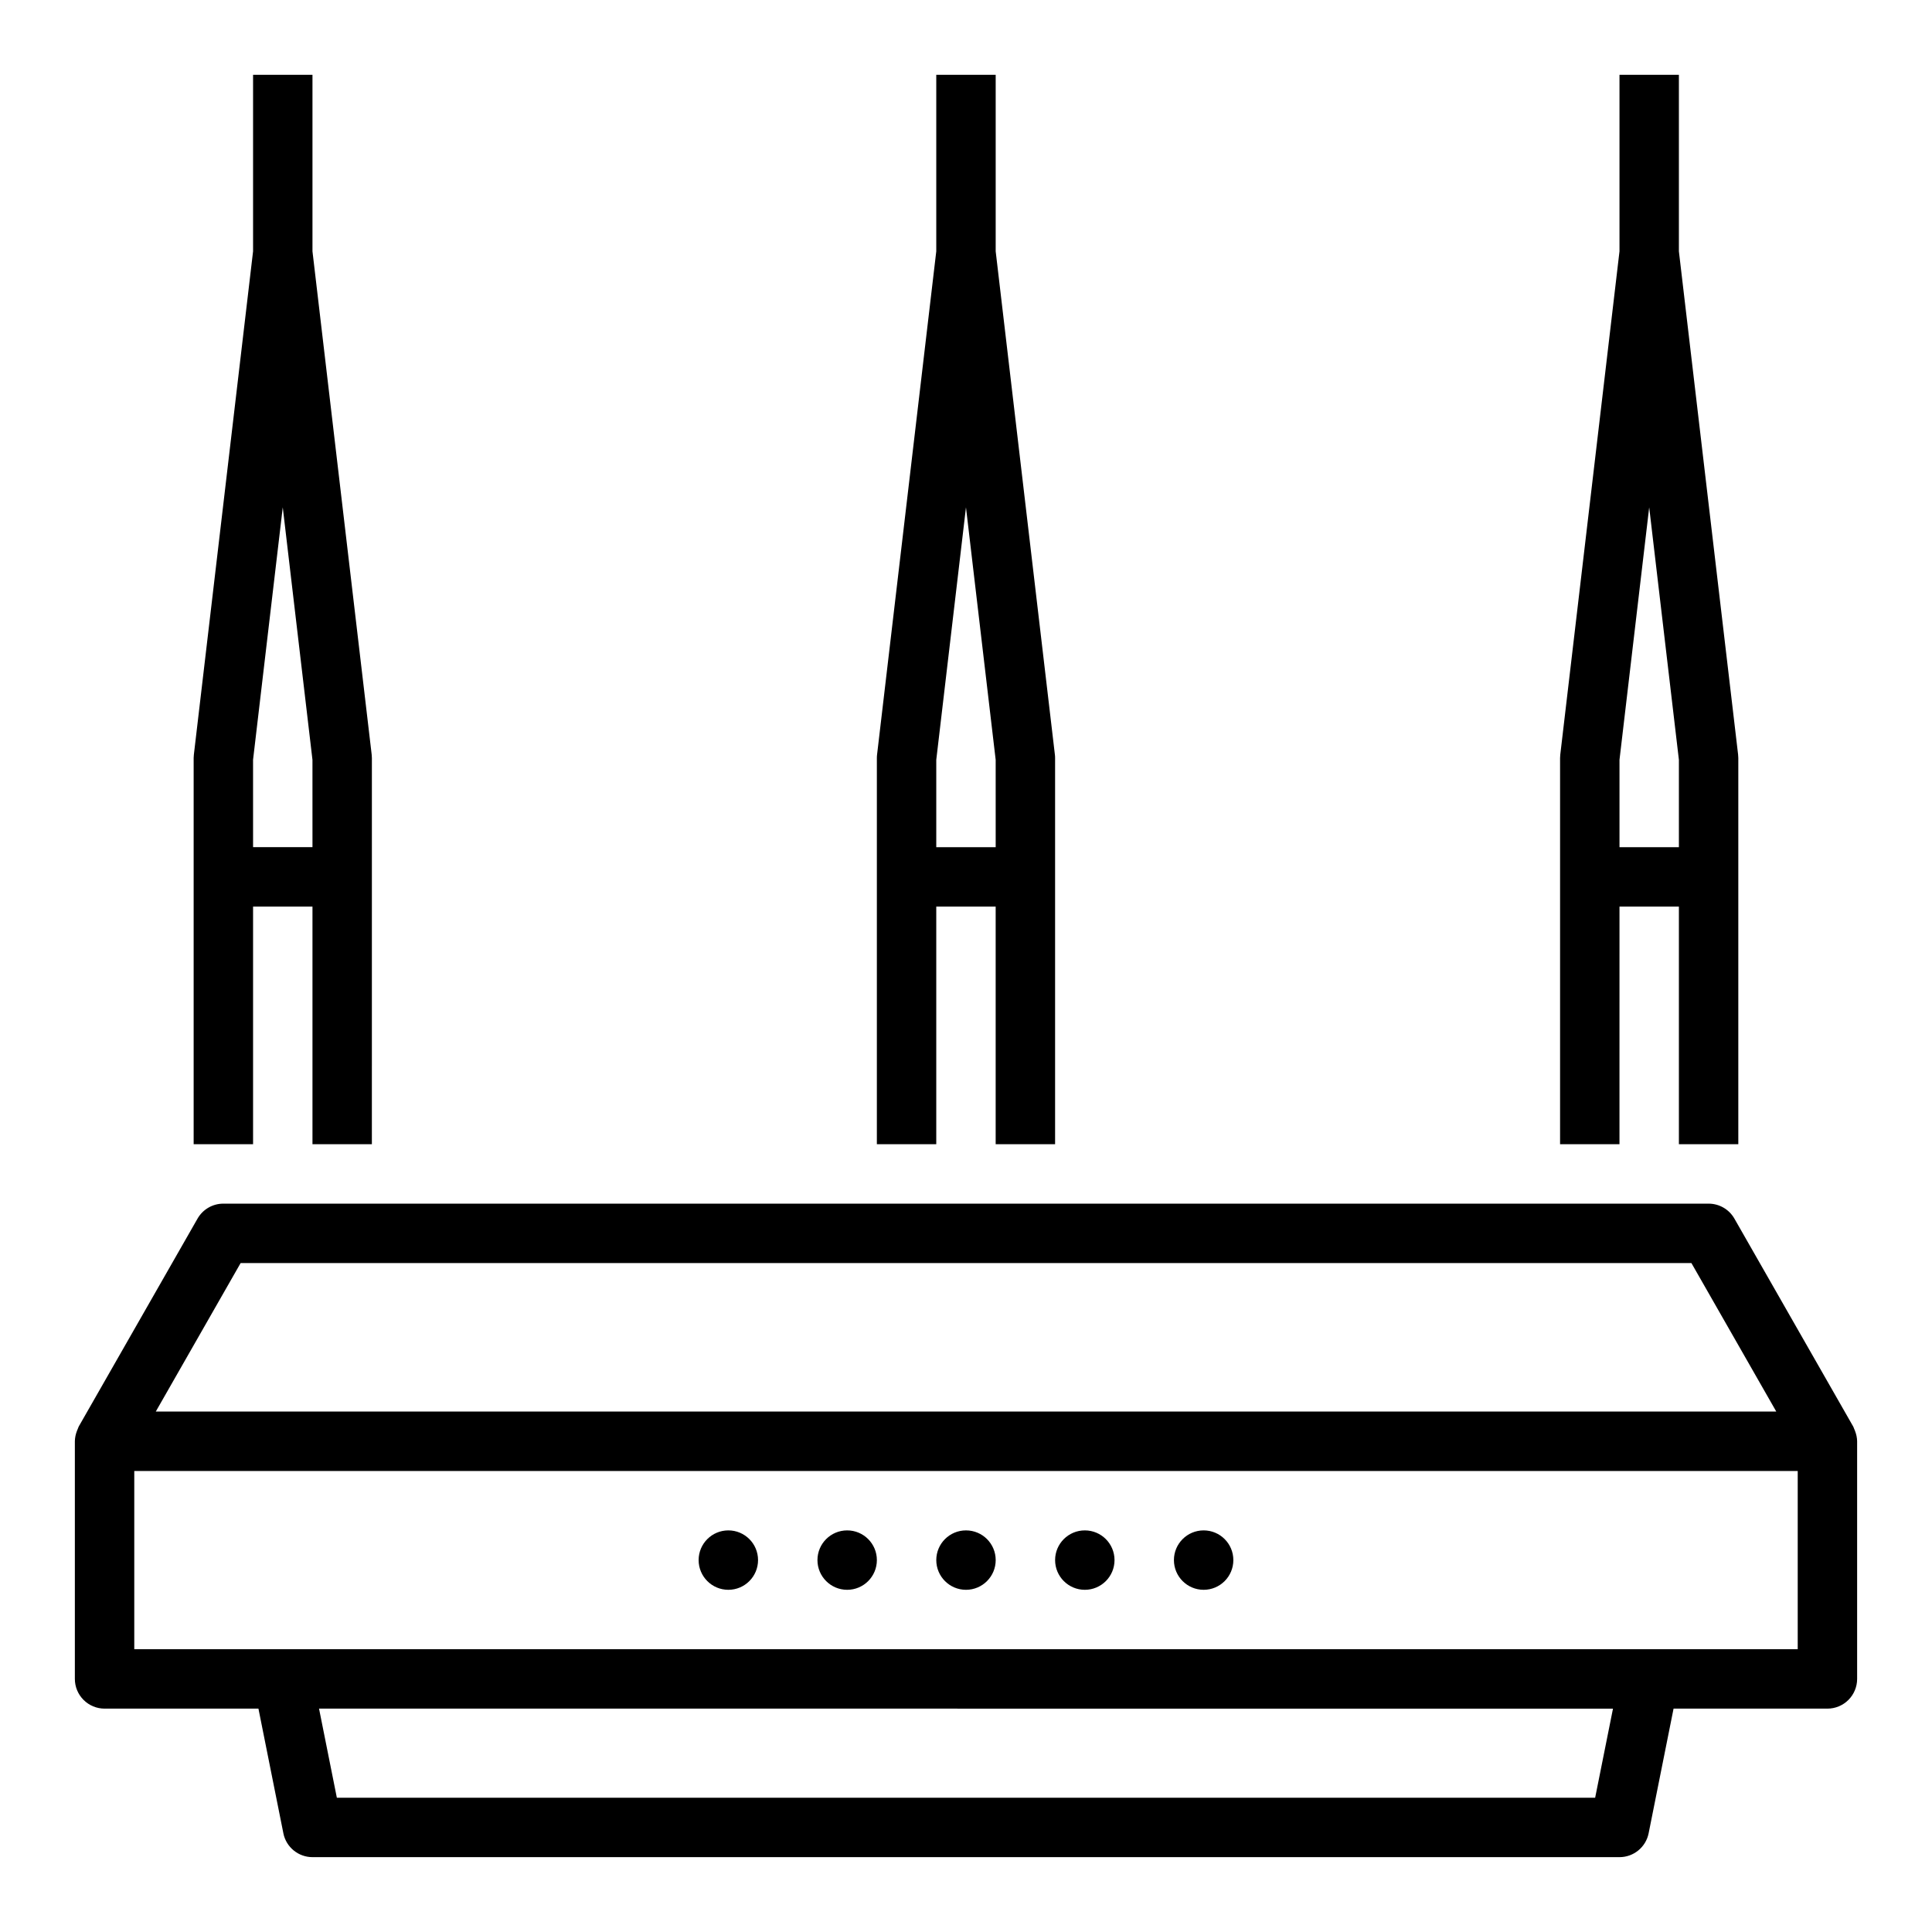
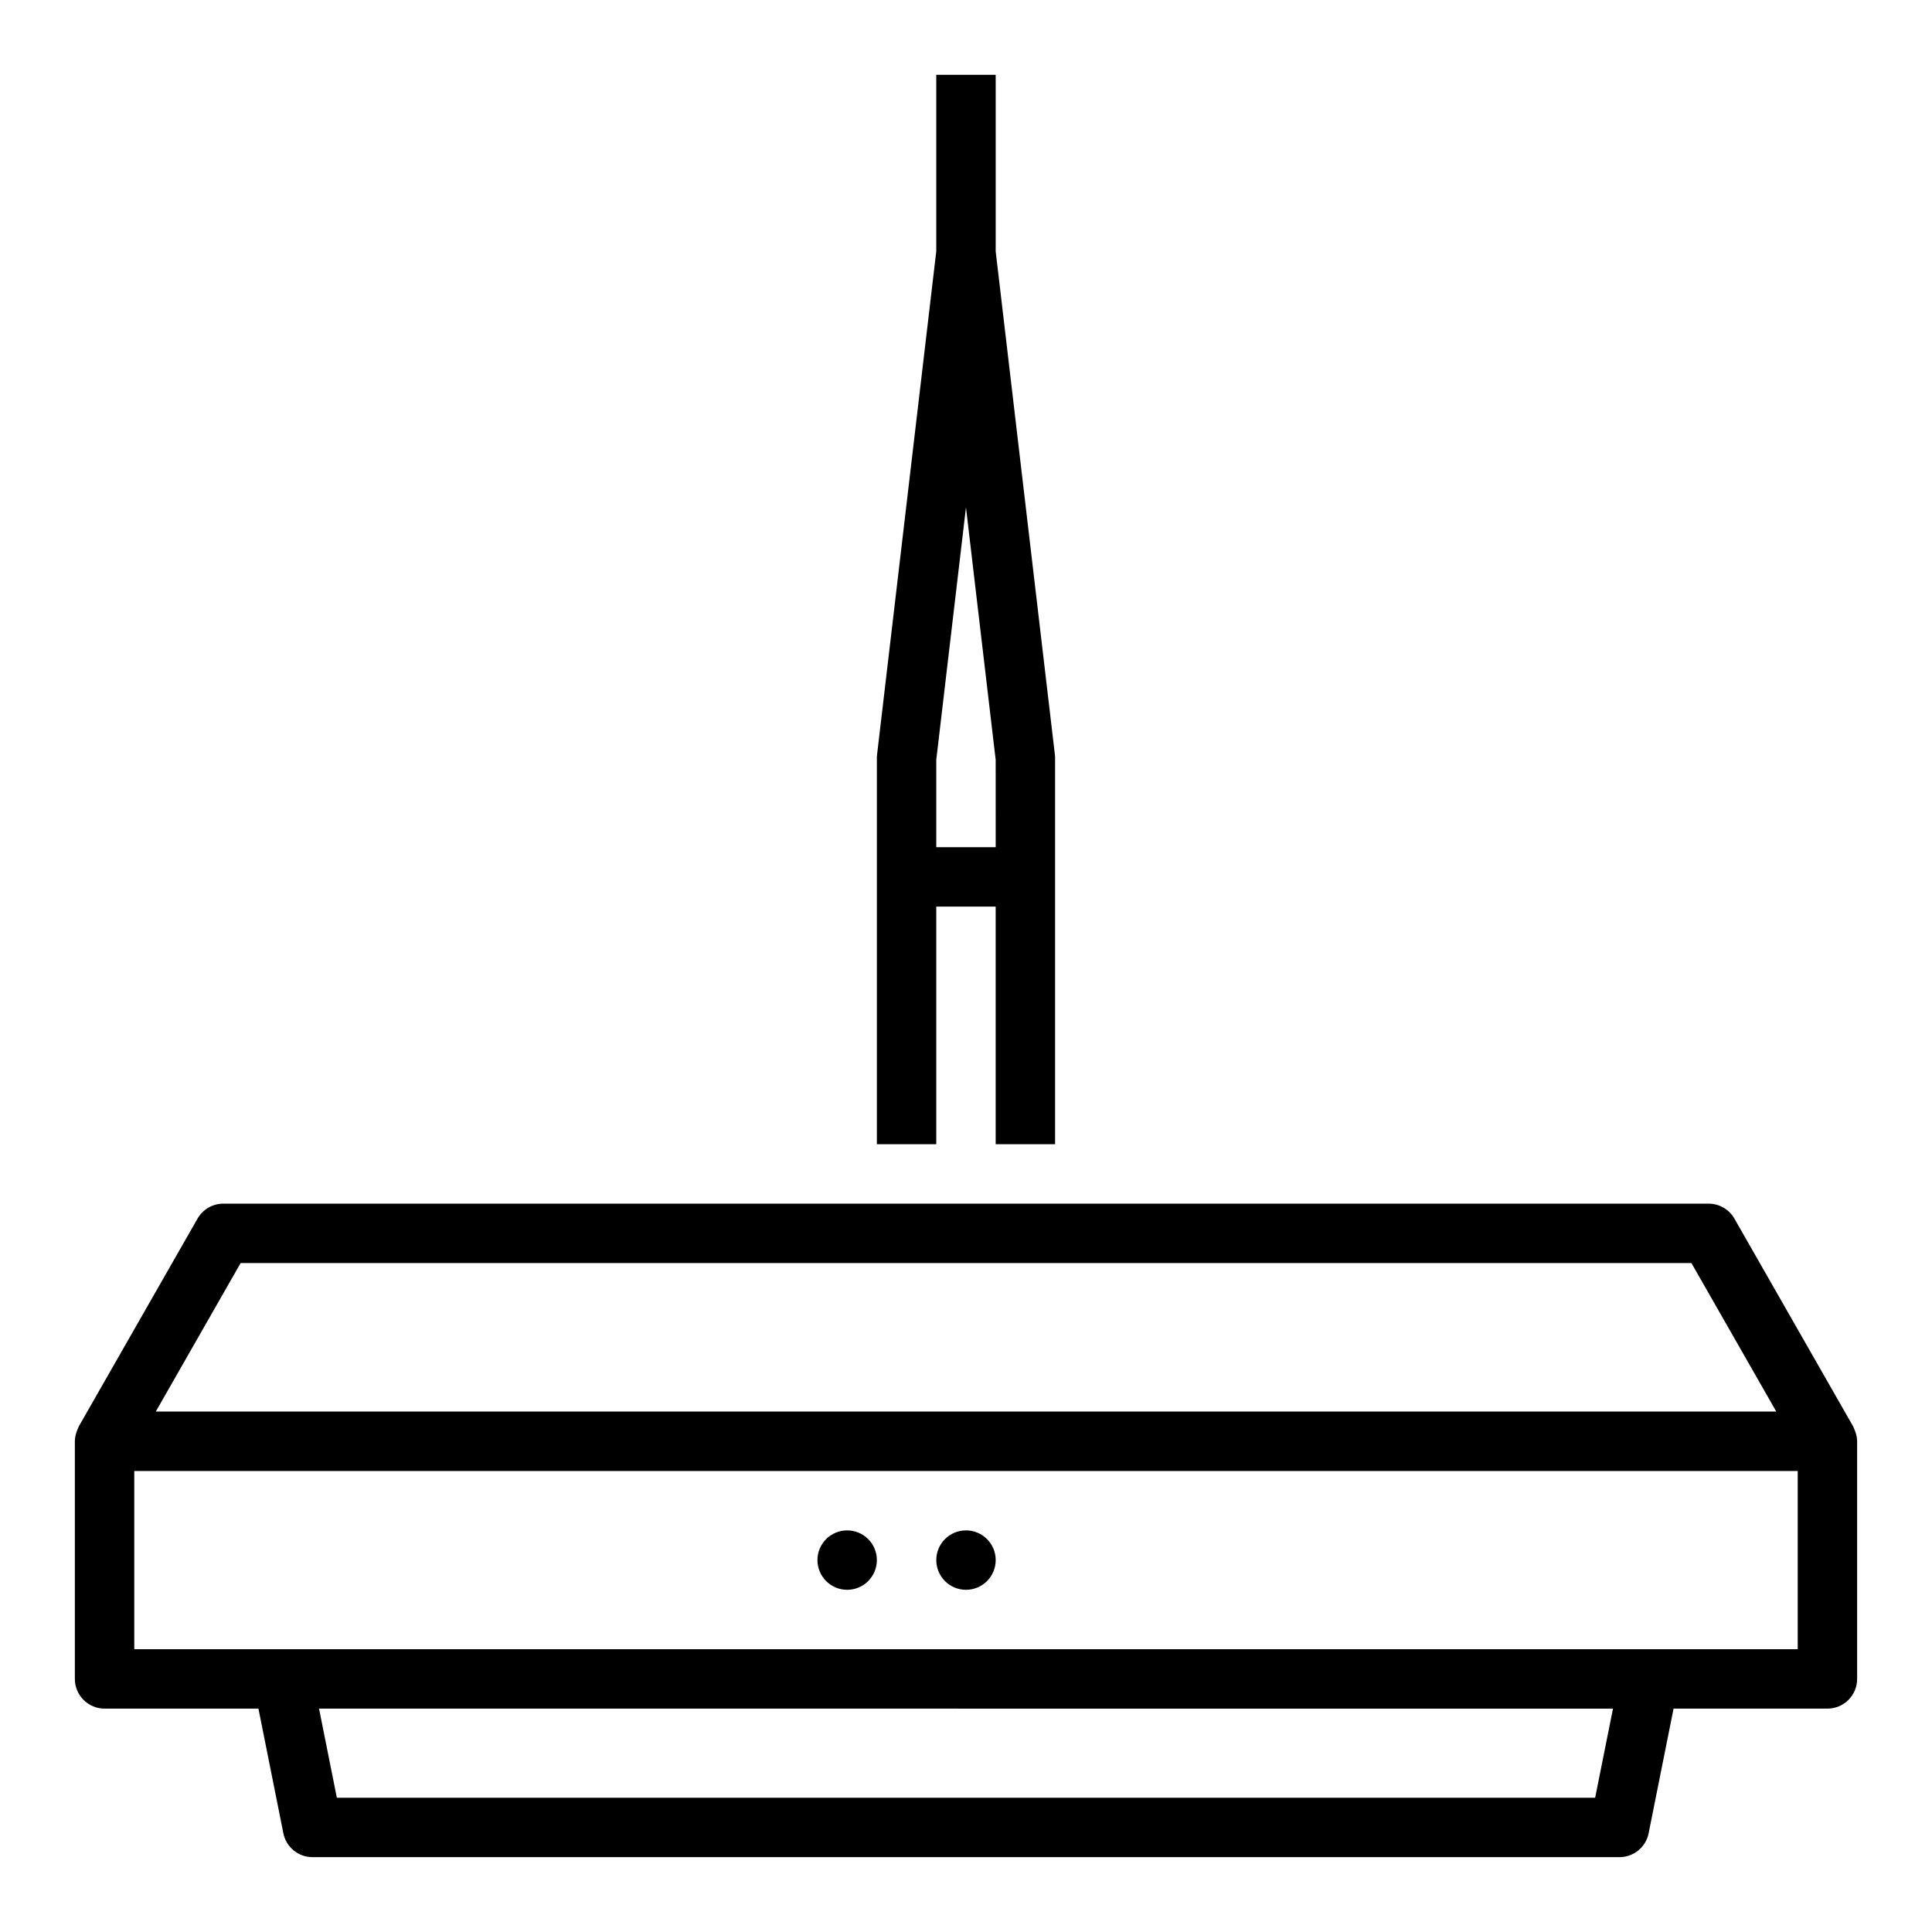
<svg xmlns="http://www.w3.org/2000/svg" fill="#000000" width="800px" height="800px" version="1.1" viewBox="144 144 512 512">
  <g>
-     <path d="m344.89 557.44c0 4.348-3.523 7.875-7.871 7.875-4.348 0-7.875-3.527-7.875-7.875s3.527-7.871 7.875-7.871c4.348 0 7.871 3.523 7.871 7.871" />
    <path d="m376.38 557.44c0 4.348-3.523 7.875-7.871 7.875-4.348 0-7.875-3.527-7.875-7.875s3.527-7.871 7.875-7.871c4.348 0 7.871 3.523 7.871 7.871" />
    <path d="m407.87 557.44c0 4.348-3.523 7.875-7.871 7.875s-7.875-3.527-7.875-7.875 3.527-7.871 7.875-7.871 7.871 3.523 7.871 7.871" />
-     <path d="m439.36 557.44c0 4.348-3.523 7.875-7.871 7.875-4.348 0-7.875-3.527-7.875-7.875s3.527-7.871 7.875-7.871c4.348 0 7.871 3.523 7.871 7.871" />
-     <path d="m470.85 557.44c0 4.348-3.523 7.875-7.871 7.875-4.348 0-7.875-3.527-7.875-7.875s3.527-7.871 7.875-7.871c4.348 0 7.871 3.523 7.871 7.871" />
    <path d="m635.62 523.26c-0.086-0.227-0.164-0.441-0.27-0.66-0.102-0.219-0.125-0.379-0.227-0.551l-31.488-55.105c-1.402-2.453-4.008-3.965-6.832-3.965h-393.6c-2.82-0.008-5.426 1.492-6.836 3.934l-31.488 55.105c-0.102 0.172-0.141 0.371-0.227 0.551-0.086 0.18-0.18 0.434-0.27 0.66h0.004c-0.336 0.855-0.52 1.762-0.547 2.676v63.023c0 2.09 0.832 4.09 2.309 5.566 1.477 1.477 3.477 2.309 5.566 2.309h40.777l6.613 33.062h-0.004c0.75 3.664 3.977 6.297 7.715 6.297h346.37c3.742 0 6.965-2.633 7.715-6.297l6.613-33.062h40.777c2.086 0 4.09-0.832 5.566-2.309 1.473-1.477 2.305-3.477 2.305-5.566v-63.023c-0.027-0.906-0.211-1.801-0.543-2.644zm-427.85-44.539h384.47l22.492 39.359h-429.45zm358.96 141.7h-333.46l-4.723-23.617 342.91 0.004zm53.684-39.359h-440.83v-47.23h440.83z" />
    <path d="m423.61 447.23v-102.34c0.004-0.309-0.016-0.617-0.055-0.922l-15.688-133.37v-46.77h-15.746v46.77l-15.688 133.37c-0.039 0.305-0.055 0.613-0.055 0.922v102.34h15.742v-62.977h15.742v62.977zm-31.488-78.719v-23.152l7.871-66.914 7.871 66.914 0.004 23.152z" />
-     <path d="m604.67 447.23v-102.34c0-0.309-0.02-0.617-0.055-0.922l-15.691-133.37v-46.77h-15.742v46.77l-15.691 133.37c-0.035 0.305-0.055 0.613-0.055 0.922v102.34h15.742l0.004-62.977h15.742v62.977zm-31.488-78.719v-23.152l7.871-66.914 7.871 66.914v23.152z" />
-     <path d="m195.32 344.89v102.34h15.746v-62.977h15.742v62.977h15.742l0.004-102.34c0-0.309-0.02-0.617-0.055-0.922l-15.691-133.37v-46.77h-15.742v46.77l-15.688 133.37c-0.039 0.305-0.059 0.613-0.059 0.922zm15.742 0.465 7.871-66.914 7.871 66.914 0.004 23.152h-15.742z" />
  </g>
</svg>